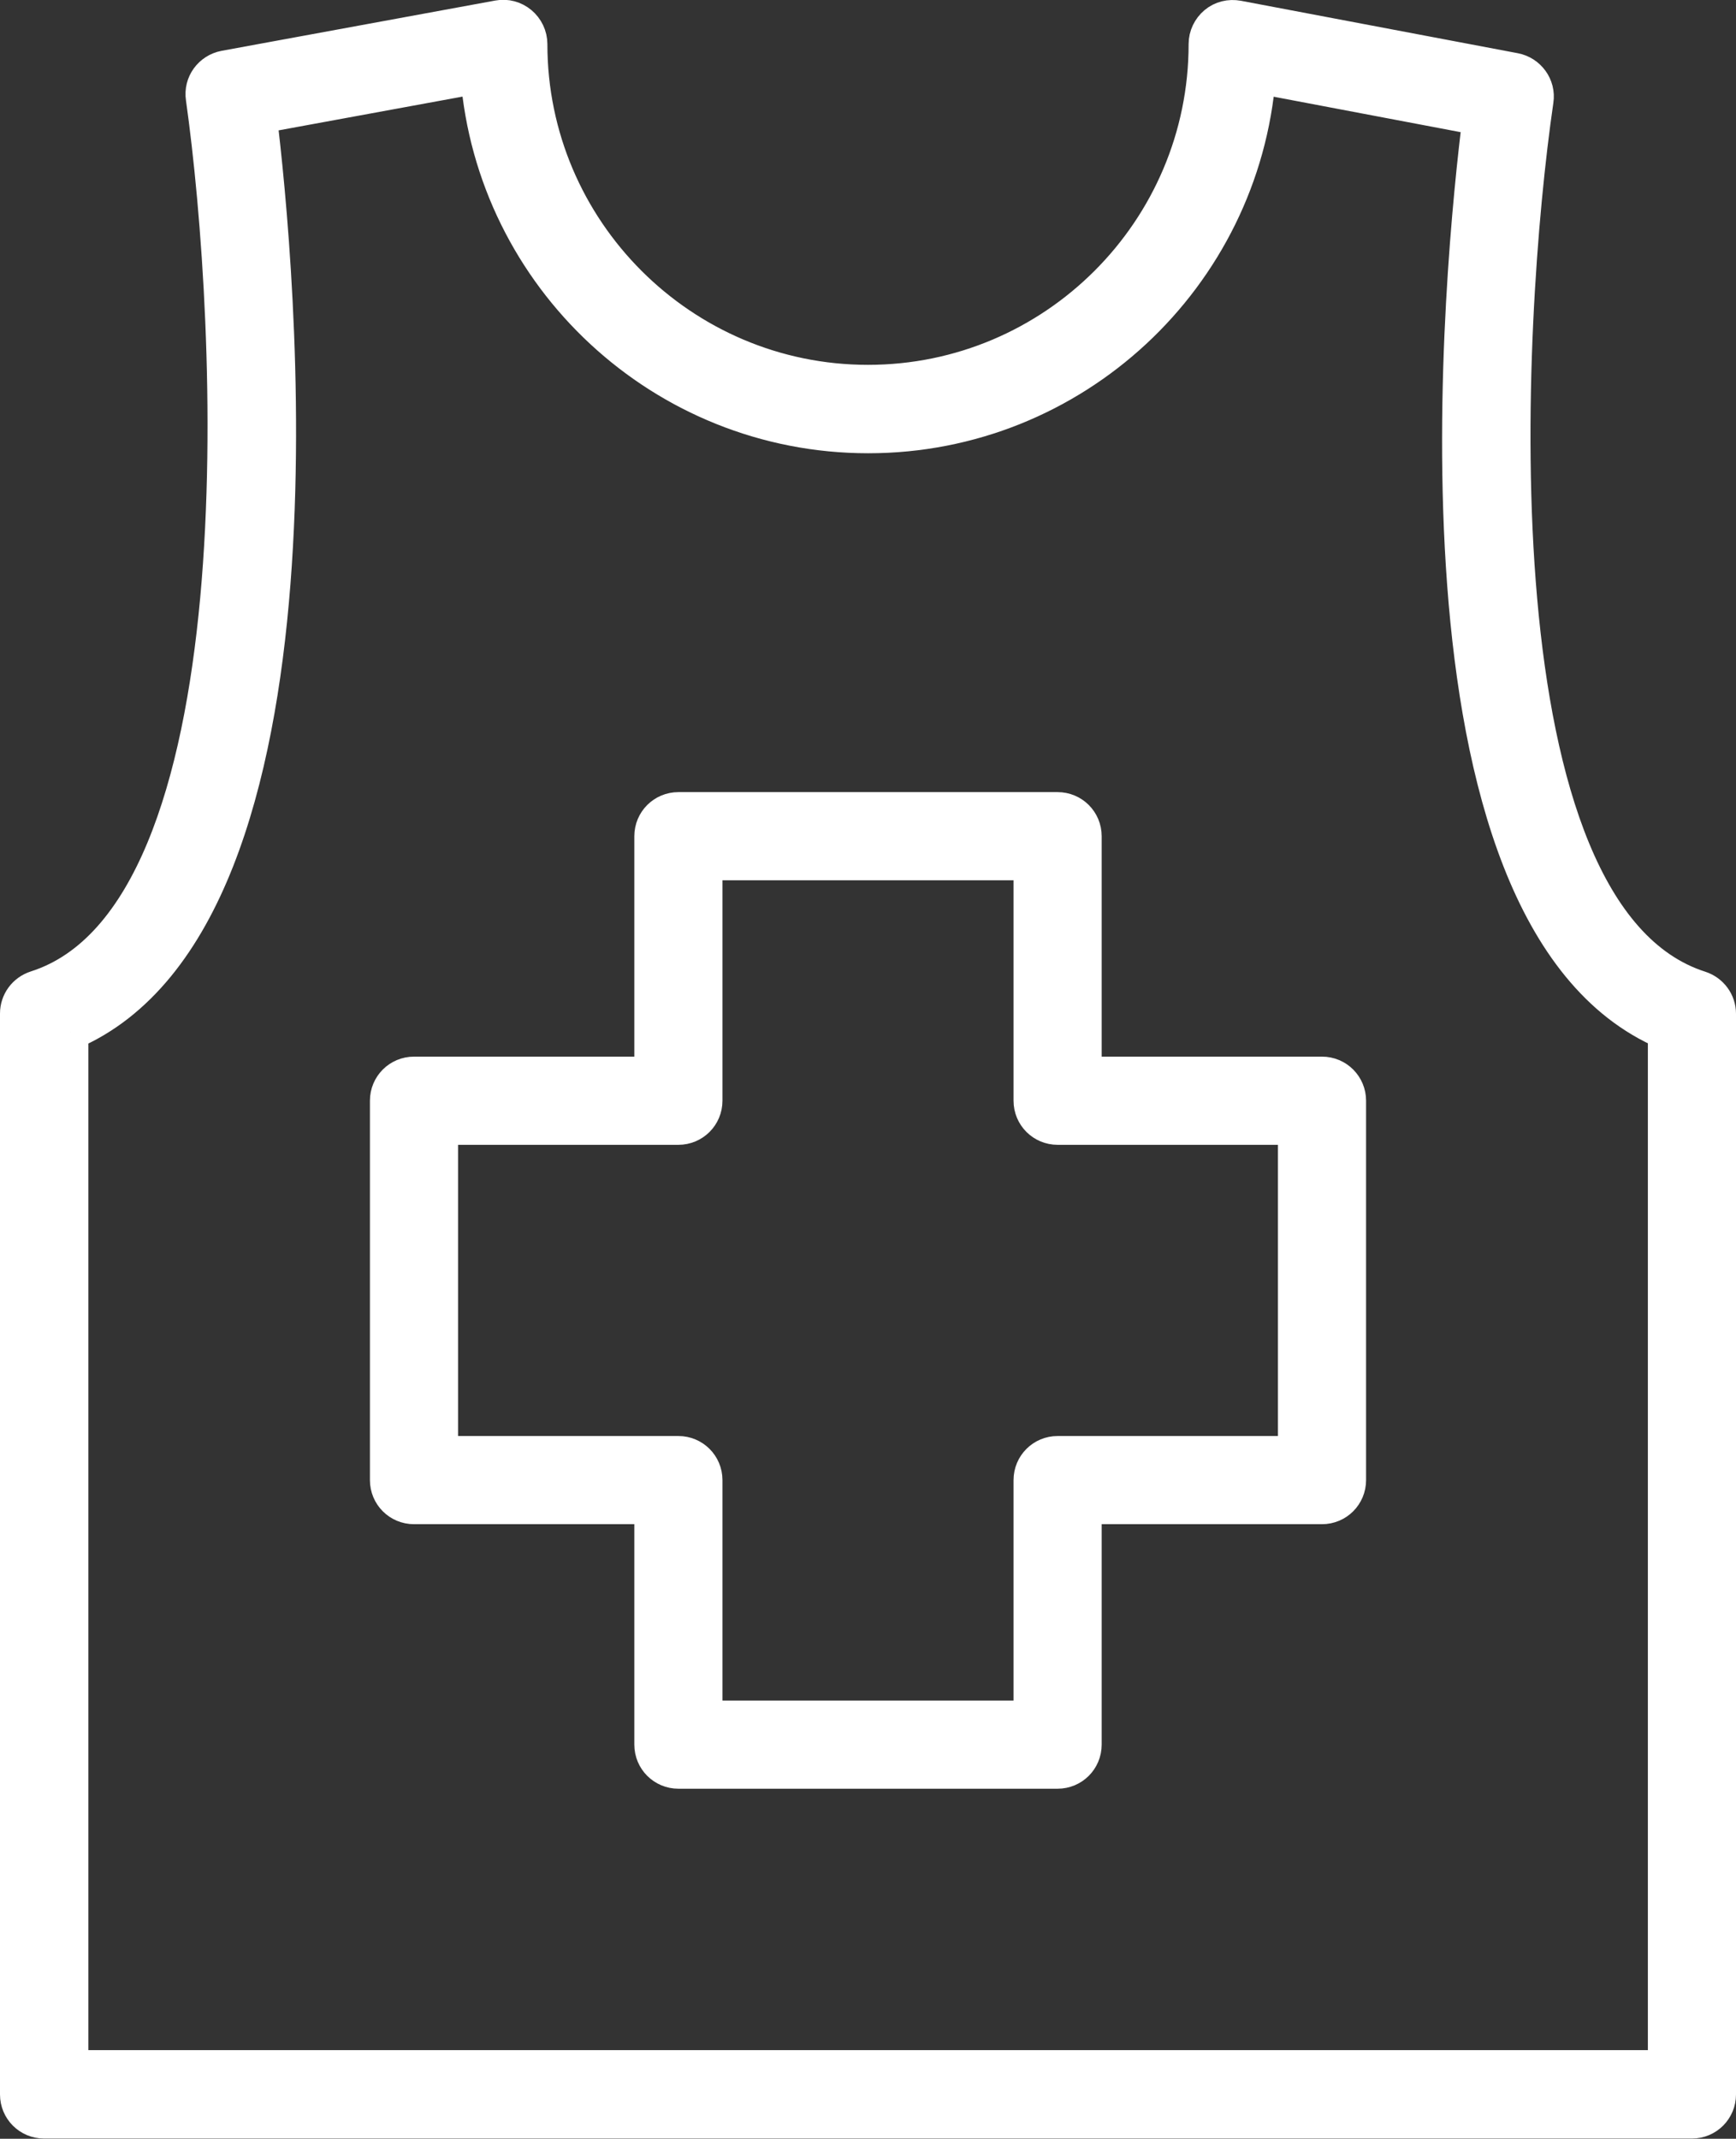
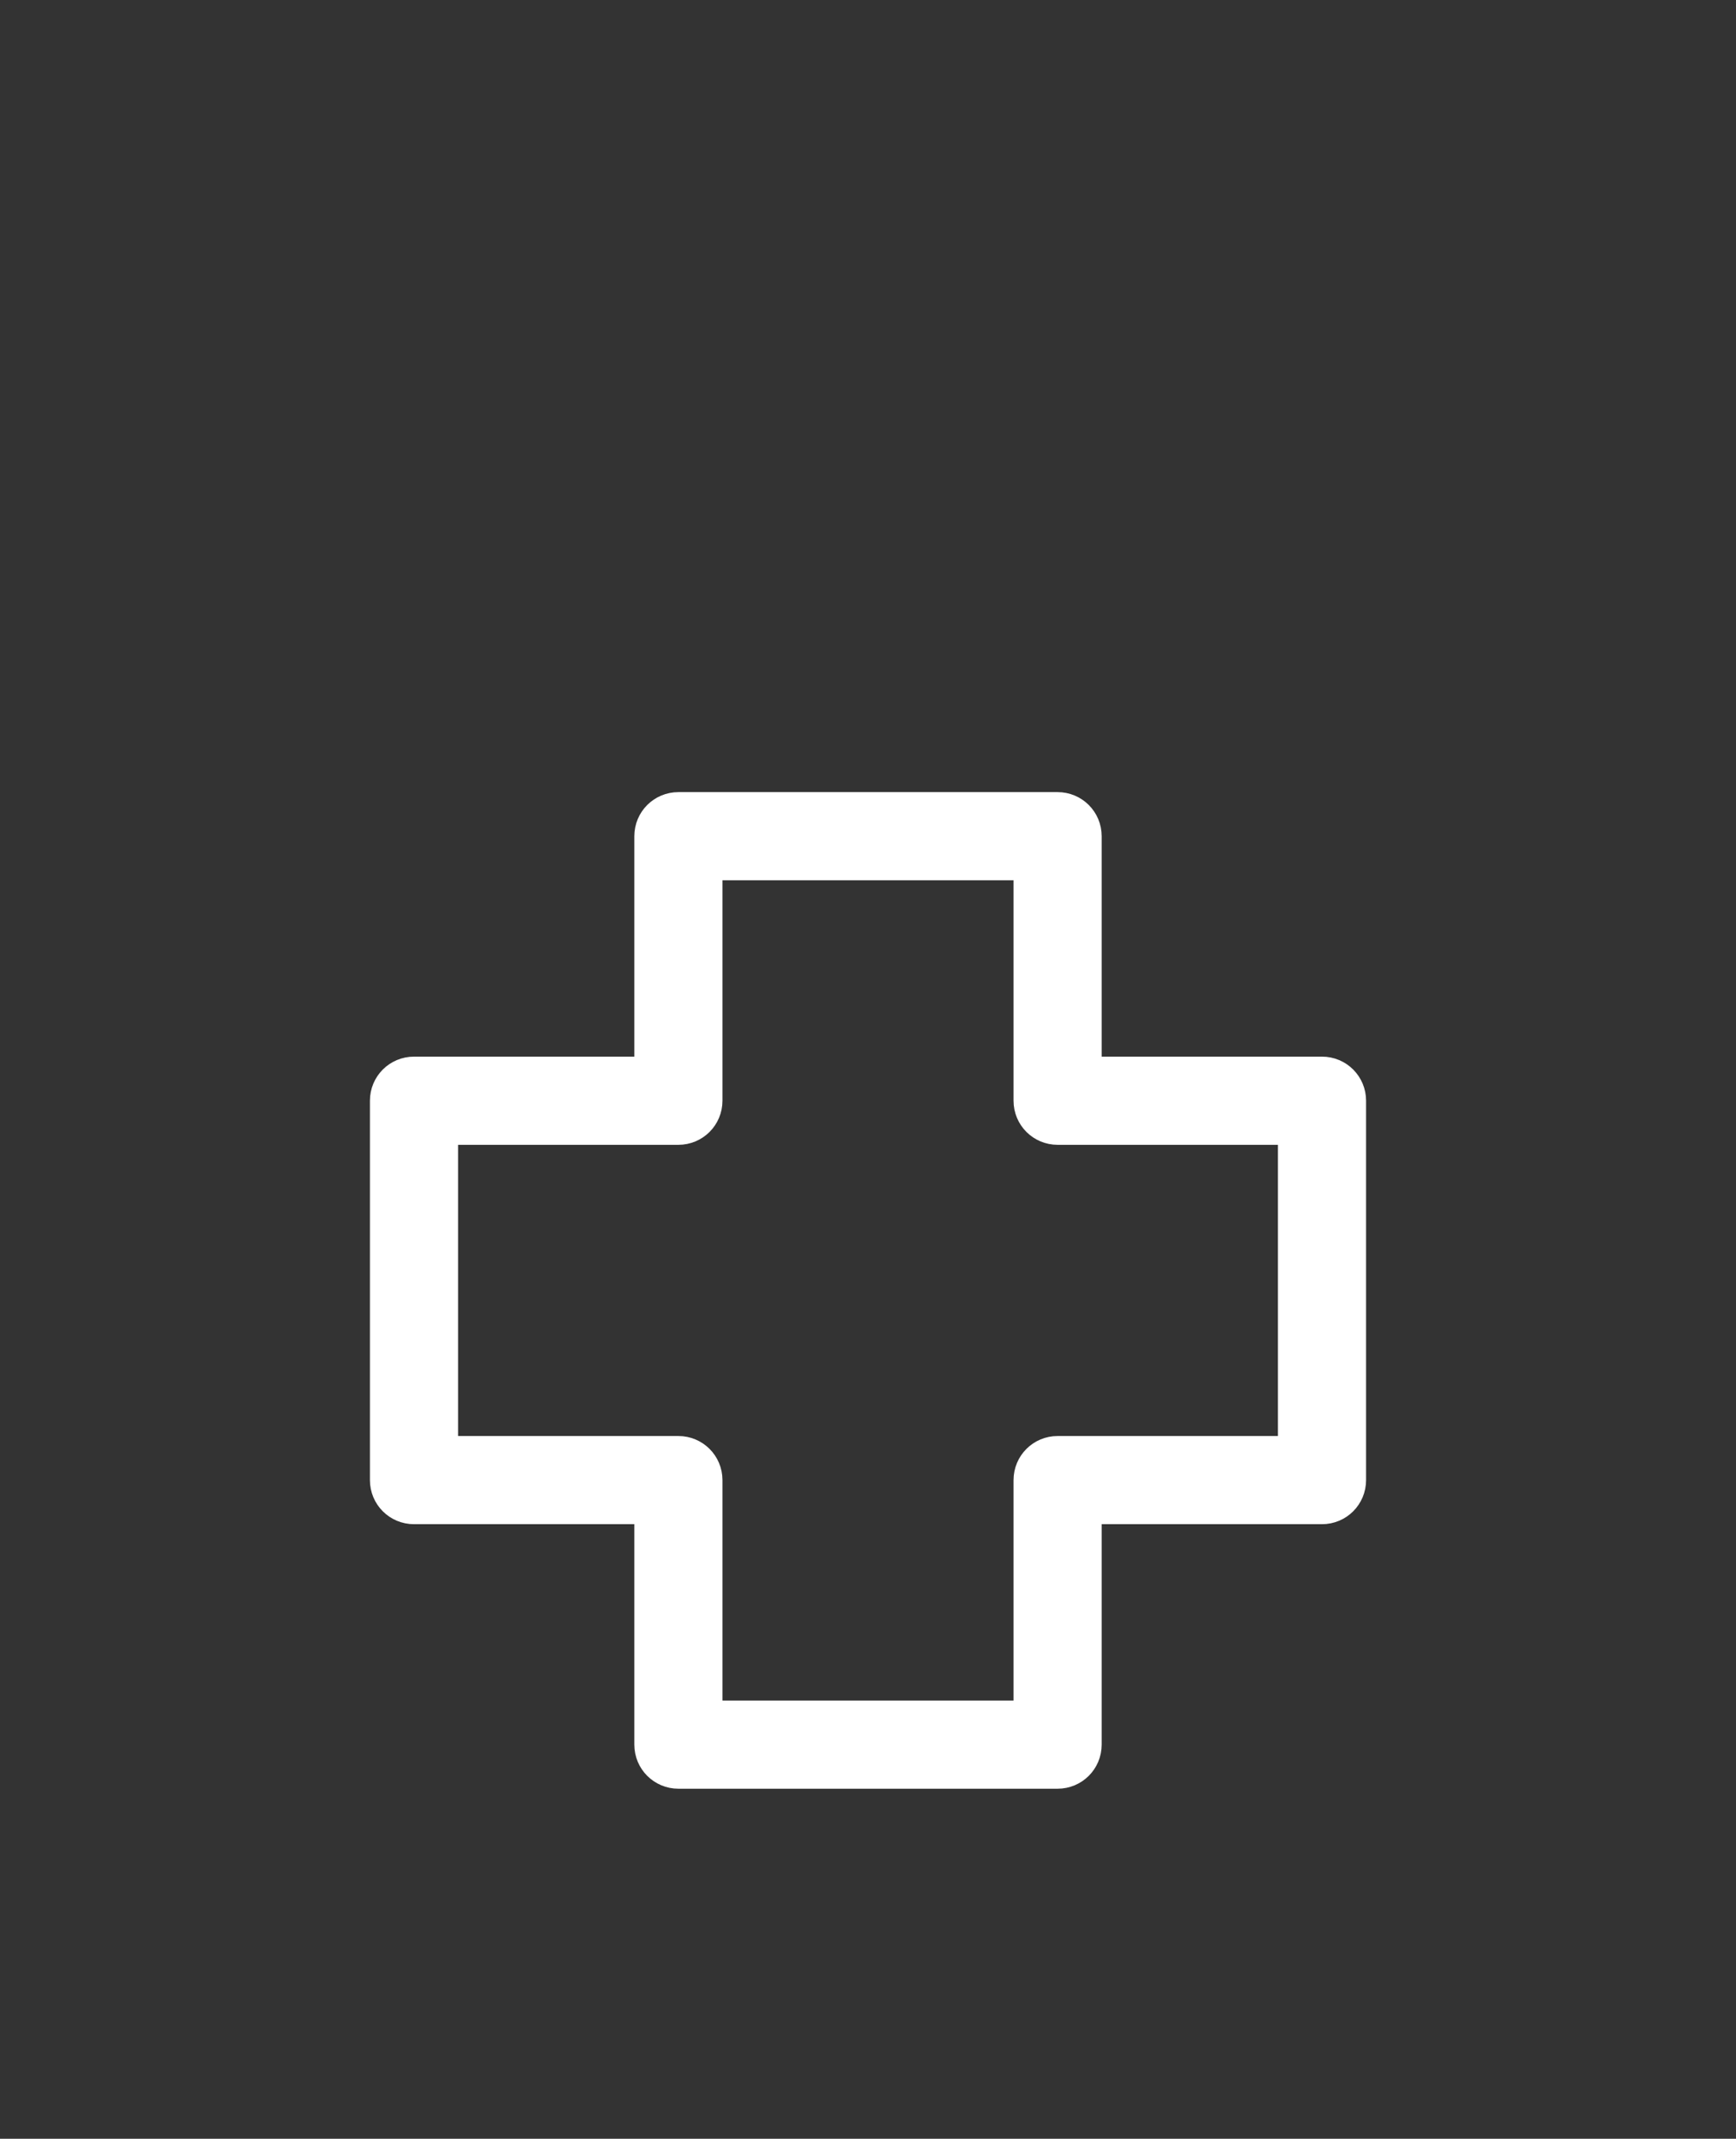
<svg xmlns="http://www.w3.org/2000/svg" id="Livello_2" data-name="Livello 2" viewBox="0 0 72.88 89.75">
  <rect x="0" y="0" width="72.88" height="89.75" fill="#333333" stroke="none" />
  <defs>
    <style>
      .cls-1 {
        fill: white;
        stroke: white;
        stroke-miterlimit: 10;
        stroke-width: 1.5px;
      }
    </style>
  </defs>
  <g id="Livello_1-2" data-name="Livello 1">
    <g>
-       <path class="cls-1" d="M.75,42.54v45.35c0,.61.49,1.1,1.1,1.1h69.18c.61,0,1.1-.49,1.1-1.1v-45.35c0-.48-.31-.9-.77-1.05-9.65-3.09-8.25-27.96-6.89-37.28.09-.58-.31-1.13-.89-1.24l-11.62-2.2c-.33-.06-.66.02-.91.23-.25.21-.4.52-.4.85,0,7.84-6.38,14.21-14.21,14.21s-14.21-6.38-14.21-14.21c0-.33-.15-.64-.4-.85-.25-.21-.58-.3-.9-.24l-11.49,2.11c-.58.11-.98.65-.89,1.24,1.32,9.35,2.63,34.29-7.03,37.37-.46.15-.77.57-.77,1.05ZM2.96,43.31C14.32,38.45,11.59,10.74,10.87,4.86l9.21-1.69c.67,8.44,7.76,15.1,16.37,15.1s15.69-6.66,16.36-15.1l9.34,1.77c-.74,5.87-3.58,33.51,7.78,38.36v43.48H2.96v-43.48Z" />
      <path class="cls-1" d="M55.5,45.09h-10v-10c0-.61-.49-1.1-1.1-1.1h-15.92c-.61,0-1.1.49-1.1,1.1v10h-10c-.61,0-1.1.49-1.1,1.1v15.92c0,.61.49,1.1,1.1,1.1h10v10c0,.61.49,1.1,1.1,1.1h15.92c.61,0,1.1-.49,1.1-1.1v-10h10c.61,0,1.1-.49,1.1-1.1v-15.92c0-.61-.49-1.1-1.1-1.1ZM54.4,61.01h-10c-.61,0-1.1.49-1.1,1.1v10h-13.72v-10c0-.61-.49-1.1-1.1-1.1h-10v-13.72h10c.61,0,1.1-.49,1.1-1.1v-10h13.72v10c0,.61.49,1.1,1.1,1.1h10v13.72Z" />
    </g>
  </g>
</svg>